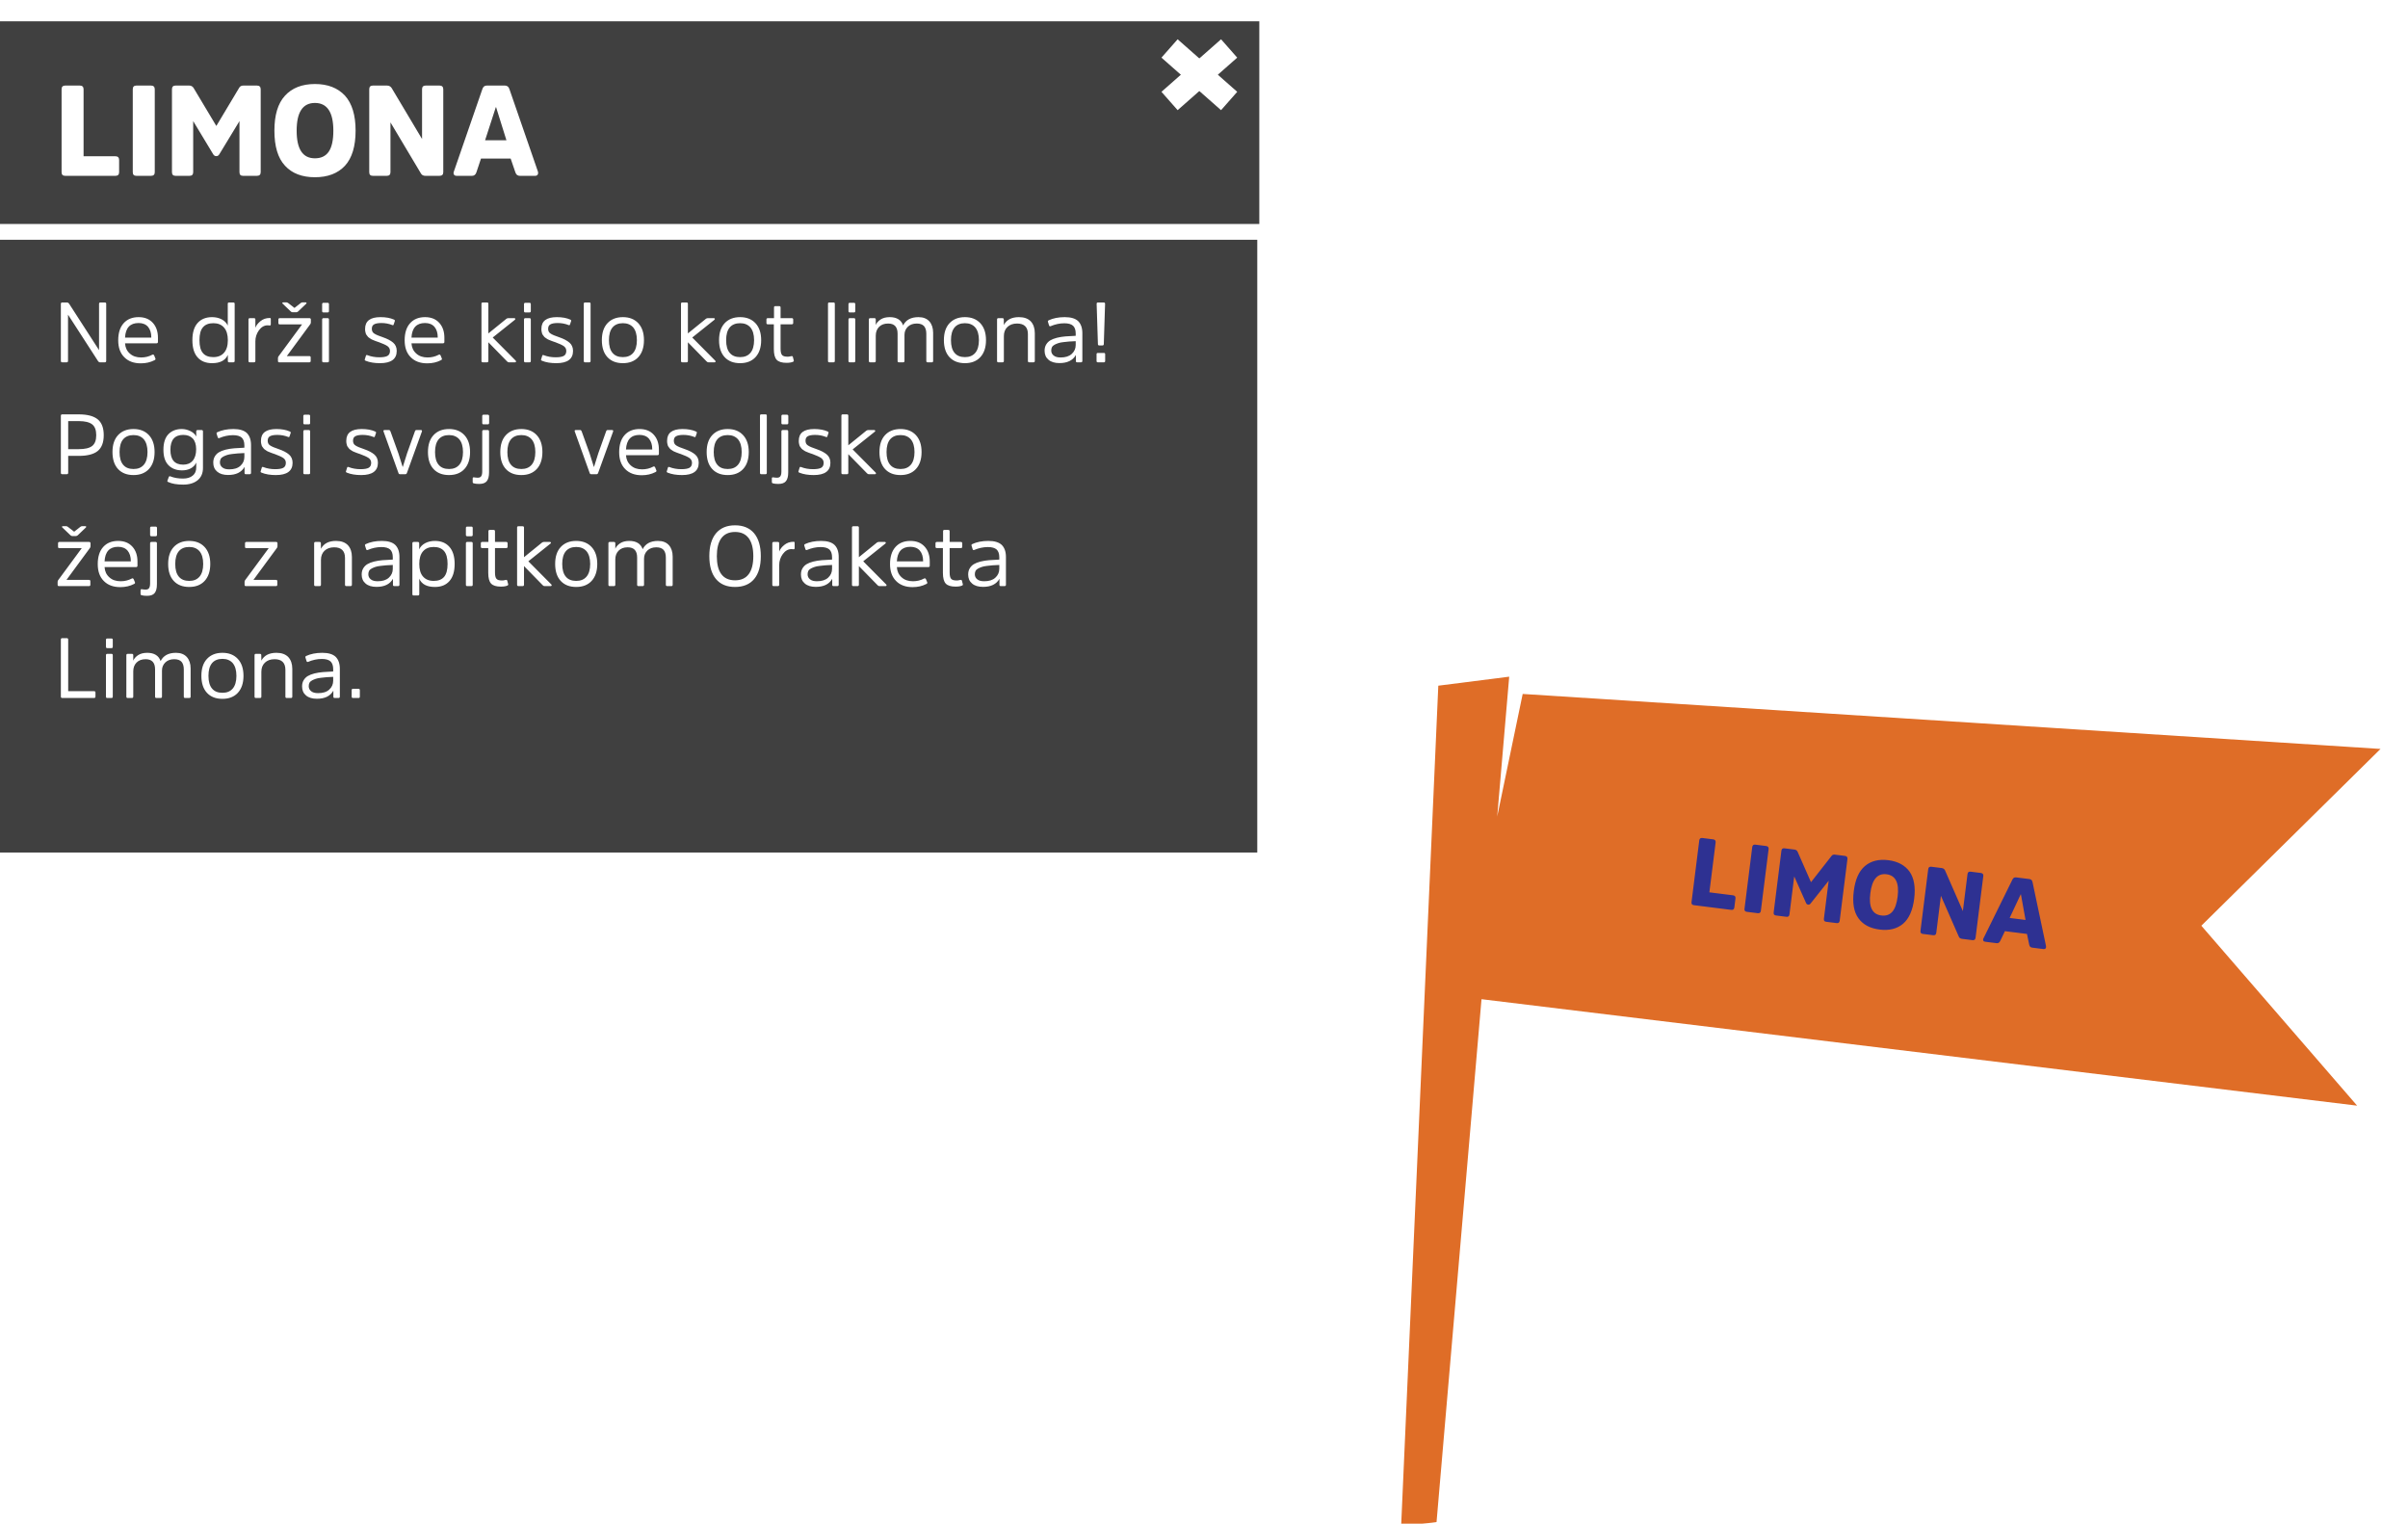
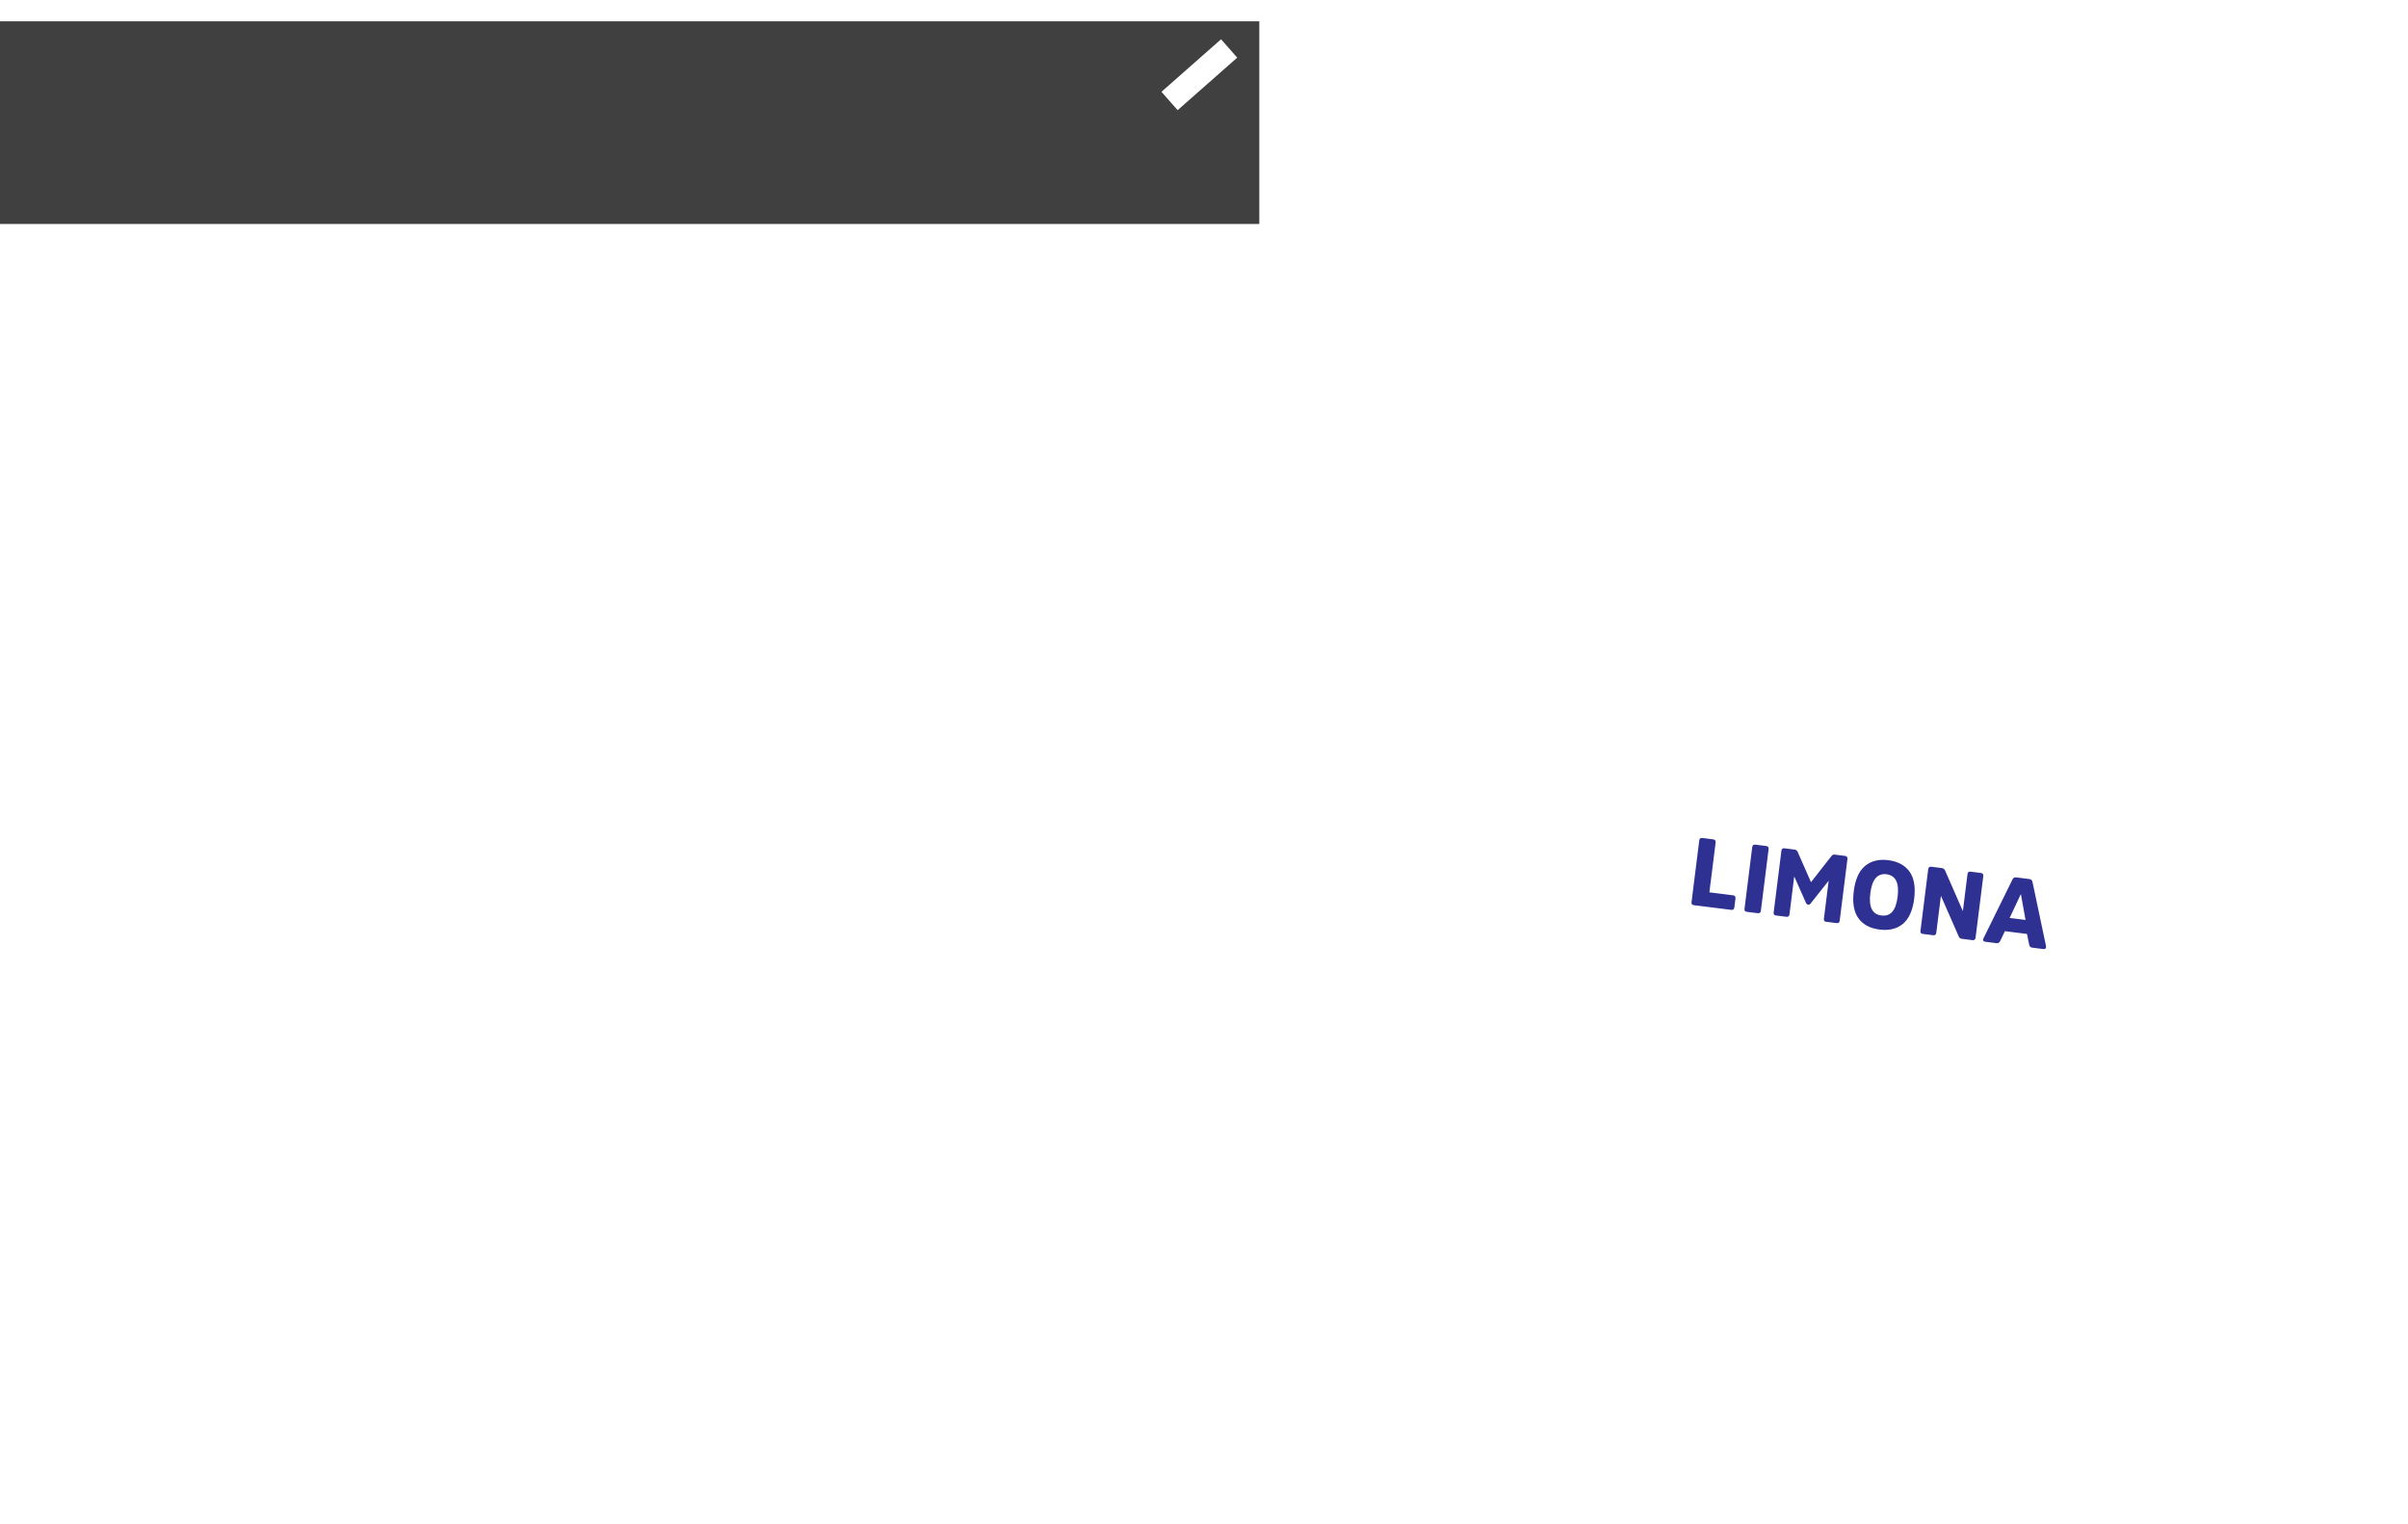
<svg xmlns="http://www.w3.org/2000/svg" width="452" height="286" viewBox="0 0 452 286" fill="none">
  <g filter="url(#filter0_d_81_3248)">
    <g filter="url(#filter1_d_81_3248)">
-       <path d="M418.21 172.74L451.84 139.56L290.82 129.24L286.04 152.24L288.29 126L274.98 127.69L268 285.51L274.65 284.66L283.09 186.53L447.45 206.51L418.21 172.74Z" fill="#DF6D27" />
-     </g>
+       </g>
    <path d="M322.037 154.115C322.08 153.776 321.924 153.575 321.566 153.53L319.548 153.276C319.191 153.231 319.008 153.39 318.965 153.729L317.513 165.302C317.468 165.66 317.608 165.841 317.966 165.885L324.967 166.764C325.306 166.807 325.505 166.668 325.55 166.311L325.763 164.615C325.805 164.275 325.649 164.074 325.31 164.032L320.862 163.473L322.037 154.115ZM327.456 166.551C327.411 166.908 327.552 167.089 327.909 167.134L329.927 167.387C330.284 167.432 330.483 167.293 330.528 166.936L331.981 155.363C332.023 155.024 331.867 154.823 331.51 154.778L329.492 154.525C329.135 154.48 328.952 154.638 328.909 154.977L327.456 166.551ZM339.408 165.783C339.569 165.803 339.721 165.75 339.85 165.585L343.255 161.296L342.361 168.422C342.316 168.779 342.456 168.96 342.796 169.002L344.725 169.244C345.082 169.289 345.281 169.151 345.325 168.794L346.778 157.221C346.821 156.881 346.665 156.68 346.307 156.635L344.432 156.4C344.146 156.364 343.936 156.447 343.805 156.63L339.937 161.568L337.411 155.827C337.293 155.613 337.11 155.481 336.842 155.447L334.966 155.212C334.609 155.167 334.426 155.325 334.383 155.665L332.931 167.238C332.886 167.595 333.026 167.776 333.384 167.821L335.312 168.063C335.652 168.106 335.851 167.967 335.895 167.61L336.79 160.484L339.011 165.479C339.096 165.672 339.23 165.761 339.408 165.783ZM354.447 157.439C352.643 157.213 351.18 157.592 350.063 158.54C348.926 159.504 348.24 161.069 347.967 163.248C347.693 165.426 347.969 167.13 348.835 168.327C349.683 169.522 351.008 170.233 352.812 170.459C354.616 170.686 356.076 170.325 357.211 169.379C358.328 168.43 359.034 166.85 359.308 164.671C359.581 162.492 359.285 160.804 358.44 159.591C357.574 158.394 356.25 157.666 354.447 157.439ZM353.144 167.816C351.429 167.601 350.751 166.209 351.074 163.638C351.397 161.066 352.4 159.867 354.115 160.083C355.829 160.298 356.523 161.709 356.2 164.281C356.034 165.603 355.697 166.558 355.189 167.129C354.682 167.701 354.001 167.924 353.144 167.816ZM372.281 160.422C372.324 160.083 372.168 159.882 371.811 159.837L369.9 159.597C369.542 159.552 369.359 159.71 369.317 160.05L368.445 166.997L365.089 159.338C364.973 159.105 364.774 158.953 364.47 158.915L362.524 158.671C362.166 158.626 361.983 158.785 361.941 159.124L360.488 170.697C360.443 171.054 360.584 171.235 360.941 171.28L362.87 171.522C363.209 171.565 363.408 171.426 363.453 171.069L364.325 164.122L367.681 171.781C367.777 172.029 367.978 172.163 368.281 172.201L370.228 172.446C370.585 172.491 370.784 172.352 370.829 171.995L372.281 160.422ZM377.227 168.281L379.308 163.844L379.343 163.848L380.209 168.656L377.227 168.281ZM378.436 160.669C378.115 160.628 377.898 160.764 377.751 161.072L372.322 172.092C372.228 172.262 372.226 172.425 372.284 172.541C372.342 172.657 372.46 172.726 372.639 172.748L374.782 173.018C375.068 173.053 375.302 172.92 375.45 172.612L376.335 170.763L380.478 171.283L380.897 173.295C380.964 173.63 381.14 173.816 381.461 173.856L383.587 174.123C383.747 174.143 383.879 174.105 383.964 174.007C384.049 173.909 384.087 173.75 384.056 173.565L381.519 161.545C381.452 161.21 381.258 161.023 380.955 160.985L378.436 160.669Z" fill="#2E3192" />
    <g style="mix-blend-mode:multiply">
-       <path d="M236 41H0V156H236V41Z" fill="black" fill-opacity="0.75" />
-     </g>
+       </g>
    <g style="mix-blend-mode:multiply">
      <path d="M236.382 0H0V38.035H236.382V0Z" fill="black" fill-opacity="0.75" />
    </g>
    <path d="M230.718 5.095L219.532 14.954" stroke="white" stroke-width="4.59" />
-     <path d="M219.532 5.095L230.718 14.954" stroke="white" stroke-width="4.59" />
-     <path d="M15.688 12.752C15.688 12.296 15.448 12.056 14.968 12.056H12.256C11.776 12.056 11.56 12.296 11.56 12.752V28.304C11.56 28.784 11.776 29 12.256 29H21.664C22.12 29 22.36 28.784 22.36 28.304V26.024C22.36 25.568 22.12 25.328 21.664 25.328H15.688V12.752ZM24.922 28.304C24.922 28.784 25.138 29 25.618 29H28.33C28.81 29 29.05 28.784 29.05 28.304V12.752C29.05 12.296 28.81 12.056 28.33 12.056H25.618C25.138 12.056 24.922 12.296 24.922 12.752V28.304ZM40.607 25.304C40.823 25.304 41.015 25.208 41.159 24.968L44.951 18.728V28.304C44.951 28.784 45.167 29 45.623 29H48.215C48.695 29 48.935 28.784 48.935 28.304V12.752C48.935 12.296 48.695 12.056 48.215 12.056H45.695C45.311 12.056 45.047 12.2 44.903 12.464L40.607 19.64L36.311 12.464C36.119 12.2 35.855 12.056 35.495 12.056H32.975C32.495 12.056 32.279 12.296 32.279 12.752V28.304C32.279 28.784 32.495 29 32.975 29H35.567C36.023 29 36.263 28.784 36.263 28.304V18.728L40.031 24.968C40.175 25.208 40.367 25.304 40.607 25.304ZM59.116 11.768C56.692 11.768 54.82 12.512 53.5 13.952C52.156 15.416 51.508 17.6 51.508 20.528C51.508 23.456 52.156 25.664 53.5 27.104C54.82 28.544 56.692 29.264 59.116 29.264C61.54 29.264 63.412 28.544 64.756 27.104C66.076 25.664 66.748 23.456 66.748 20.528C66.748 17.6 66.076 15.416 64.756 13.952C63.412 12.512 61.54 11.768 59.116 11.768ZM59.116 25.712C56.812 25.712 55.684 23.984 55.684 20.528C55.684 17.072 56.812 15.32 59.116 15.32C61.42 15.32 62.572 17.072 62.572 20.528C62.572 22.304 62.284 23.624 61.708 24.464C61.132 25.304 60.268 25.712 59.116 25.712ZM83.206 12.752C83.206 12.296 82.966 12.056 82.486 12.056H79.918C79.438 12.056 79.222 12.296 79.222 12.752V22.088L73.51 12.512C73.318 12.224 73.03 12.056 72.622 12.056H70.006C69.526 12.056 69.31 12.296 69.31 12.752V28.304C69.31 28.784 69.526 29 70.006 29H72.598C73.054 29 73.294 28.784 73.294 28.304V18.968L79.006 28.544C79.174 28.856 79.462 29 79.87 29H82.486C82.966 29 83.206 28.784 83.206 28.304V12.752ZM91.054 22.328L93.07 16.112H93.118L95.062 22.328H91.054ZM91.39 12.056C90.958 12.056 90.694 12.272 90.55 12.704L85.198 28.184C85.102 28.424 85.126 28.64 85.222 28.784C85.318 28.928 85.486 29 85.726 29H88.606C88.99 29 89.278 28.784 89.422 28.352L90.286 25.76H95.854L96.742 28.352C96.886 28.784 97.15 29 97.582 29H100.438C100.654 29 100.822 28.928 100.918 28.784C101.014 28.64 101.038 28.424 100.966 28.184L95.614 12.704C95.47 12.272 95.182 12.056 94.774 12.056H91.39Z" fill="white" />
    <path d="M19.936 53.008C19.936 52.848 19.84 52.768 19.664 52.768H18.848C18.672 52.768 18.592 52.864 18.592 53.024V61.712L12.944 52.96C12.848 52.832 12.72 52.768 12.56 52.768H11.696C11.504 52.768 11.424 52.864 11.424 53.024V63.728C11.424 63.92 11.504 64 11.696 64H12.512C12.672 64 12.768 63.92 12.768 63.728V55.056L18.416 63.792C18.512 63.936 18.624 64 18.784 64H19.664C19.84 64 19.936 63.92 19.936 63.728V53.008ZM26.495 63.088C25.615 63.088 24.911 62.848 24.367 62.352C23.823 61.872 23.519 61.232 23.471 60.432H29.375C29.551 60.432 29.647 60.352 29.647 60.176V59.376C29.647 58.224 29.327 57.296 28.687 56.592C28.047 55.888 27.167 55.52 26.015 55.52C24.831 55.52 23.887 55.904 23.215 56.656C22.527 57.424 22.191 58.496 22.191 59.872C22.191 61.216 22.559 62.272 23.327 63.04C24.079 63.808 25.119 64.192 26.431 64.192C27.375 64.192 28.239 64 29.007 63.6C29.151 63.536 29.215 63.44 29.183 63.312L28.943 62.72C28.847 62.544 28.735 62.496 28.591 62.576C27.935 62.928 27.231 63.088 26.495 63.088ZM26.015 56.624C26.783 56.624 27.375 56.864 27.791 57.344C28.191 57.824 28.399 58.48 28.399 59.28V59.36H23.471C23.567 57.536 24.415 56.624 26.015 56.624ZM42.769 59.84C42.769 60.88 42.529 61.664 42.049 62.208C41.569 62.752 40.913 63.024 40.049 63.024C39.185 63.024 38.529 62.784 38.097 62.272C37.649 61.76 37.441 60.96 37.441 59.84C37.441 58.736 37.649 57.936 38.097 57.424C38.529 56.912 39.185 56.656 40.049 56.656C40.913 56.656 41.569 56.928 42.049 57.472C42.529 58.016 42.769 58.816 42.769 59.84ZM42.769 63.76C42.769 63.92 42.849 64 43.009 64H43.793C43.953 64 44.049 63.92 44.049 63.744V53.008C44.049 52.848 43.953 52.768 43.793 52.768H43.009C42.833 52.768 42.753 52.848 42.753 53.008V57.104C42.529 56.608 42.145 56.224 41.617 55.936C41.089 55.664 40.481 55.52 39.809 55.52C38.657 55.52 37.745 55.888 37.089 56.624C36.433 57.36 36.113 58.432 36.113 59.84C36.113 61.264 36.433 62.336 37.089 63.072C37.745 63.808 38.657 64.16 39.809 64.16C41.313 64.16 42.305 63.648 42.769 62.608V63.76ZM46.895 55.712C46.719 55.712 46.639 55.808 46.639 55.968V63.744C46.639 63.92 46.719 64 46.895 64H47.679C47.839 64 47.935 63.92 47.935 63.744V60.064C47.935 59.296 48.159 58.608 48.607 57.984C49.055 57.376 49.599 57.056 50.239 57.056C50.303 57.056 50.383 57.072 50.463 57.072C50.543 57.088 50.591 57.088 50.623 57.088C50.751 57.088 50.831 57.024 50.831 56.88V55.872C50.831 55.744 50.767 55.68 50.639 55.68C49.935 55.68 49.359 55.888 48.895 56.272C48.415 56.656 48.095 57.072 47.935 57.52V55.952C47.935 55.792 47.839 55.712 47.679 55.712H46.895ZM58.351 55.968C58.351 55.808 58.255 55.712 58.095 55.712H52.511C52.335 55.712 52.255 55.808 52.255 55.968V56.64C52.255 56.8 52.335 56.88 52.511 56.88H56.703L52.271 62.896C52.207 62.976 52.175 63.088 52.175 63.216V63.744C52.175 63.92 52.255 64 52.415 64H58.063C58.223 64 58.319 63.92 58.319 63.744V63.072C58.319 62.912 58.223 62.832 58.063 62.832H53.839L58.239 56.848C58.303 56.768 58.351 56.656 58.351 56.496V55.968ZM55.279 53.792L54.143 52.912C54.015 52.816 53.903 52.752 53.791 52.752H53.167C53.071 52.752 53.007 52.784 52.991 52.848C52.975 52.912 53.007 52.96 53.071 53.008L54.591 54.464C54.687 54.56 54.799 54.608 54.943 54.608H55.599C55.711 54.608 55.823 54.56 55.951 54.464L57.471 53.008C57.535 52.96 57.551 52.912 57.535 52.848C57.519 52.784 57.471 52.752 57.391 52.752H56.751C56.623 52.752 56.511 52.816 56.399 52.912L55.279 53.792ZM61.748 55.968C61.748 55.808 61.667 55.712 61.508 55.712H60.708C60.547 55.712 60.468 55.808 60.468 55.968V63.744C60.468 63.92 60.547 64 60.708 64H61.508C61.667 64 61.748 63.92 61.748 63.744V55.968ZM61.748 53.088C61.748 52.928 61.667 52.832 61.508 52.832H60.708C60.547 52.832 60.468 52.928 60.468 53.088V54.384C60.468 54.56 60.547 54.64 60.708 54.64H61.508C61.667 54.64 61.748 54.56 61.748 54.384V53.088ZM74.468 61.856C74.468 61.216 74.244 60.688 73.796 60.304C73.348 59.92 72.708 59.584 71.876 59.296C71.108 59.04 70.564 58.816 70.26 58.608C69.94 58.416 69.796 58.112 69.796 57.712C69.796 57.328 69.924 57.04 70.212 56.88C70.484 56.72 70.948 56.624 71.588 56.624C72.308 56.624 72.996 56.752 73.636 57.008C73.78 57.072 73.876 57.024 73.908 56.864L74.116 56.24C74.148 56.128 74.1 56.048 73.956 55.984C73.284 55.68 72.436 55.52 71.428 55.52C69.492 55.52 68.532 56.256 68.532 57.712C68.532 57.888 68.532 58.048 68.564 58.192C68.596 58.352 68.628 58.48 68.66 58.592C68.692 58.704 68.756 58.816 68.852 58.928C68.932 59.04 68.996 59.136 69.06 59.2C69.108 59.264 69.204 59.344 69.332 59.424L69.62 59.616C69.684 59.664 69.796 59.728 69.972 59.792C70.132 59.856 70.26 59.904 70.324 59.936C70.388 59.968 70.516 60.016 70.708 60.08C70.9 60.144 71.028 60.192 71.092 60.208C71.828 60.48 72.372 60.72 72.708 60.944C73.028 61.168 73.204 61.472 73.204 61.856C73.204 62.304 73.044 62.624 72.724 62.8C72.404 62.976 71.892 63.056 71.204 63.056C70.404 63.056 69.652 62.928 68.964 62.656C68.804 62.592 68.708 62.64 68.676 62.8L68.468 63.472C68.436 63.584 68.5 63.664 68.644 63.712C69.396 64.016 70.292 64.16 71.332 64.16C73.412 64.16 74.468 63.392 74.468 61.856ZM80.261 63.088C79.381 63.088 78.677 62.848 78.133 62.352C77.589 61.872 77.285 61.232 77.237 60.432H83.141C83.317 60.432 83.413 60.352 83.413 60.176V59.376C83.413 58.224 83.093 57.296 82.453 56.592C81.813 55.888 80.933 55.52 79.781 55.52C78.597 55.52 77.653 55.904 76.981 56.656C76.293 57.424 75.957 58.496 75.957 59.872C75.957 61.216 76.325 62.272 77.093 63.04C77.845 63.808 78.885 64.192 80.197 64.192C81.141 64.192 82.005 64 82.773 63.6C82.917 63.536 82.981 63.44 82.949 63.312L82.709 62.72C82.613 62.544 82.501 62.496 82.357 62.576C81.701 62.928 80.997 63.088 80.261 63.088ZM79.781 56.624C80.549 56.624 81.141 56.864 81.557 57.344C81.957 57.824 82.165 58.48 82.165 59.28V59.36H77.237C77.333 57.536 78.181 56.624 79.781 56.624ZM96.679 64C96.759 64 96.823 63.968 96.855 63.904C96.887 63.84 96.871 63.76 96.807 63.696L92.487 59.344L96.631 56.032C96.711 55.968 96.743 55.904 96.727 55.824C96.695 55.76 96.647 55.712 96.551 55.712H95.399C95.271 55.712 95.159 55.76 95.063 55.824L91.671 58.576V53.008C91.671 52.848 91.575 52.768 91.415 52.768H90.631C90.455 52.768 90.375 52.848 90.375 53.008V63.744C90.375 63.92 90.455 64 90.631 64H91.415C91.575 64 91.671 63.92 91.671 63.744V60.24L95.175 63.824C95.287 63.952 95.399 64 95.527 64H96.679ZM99.638 55.968C99.638 55.808 99.558 55.712 99.398 55.712H98.598C98.438 55.712 98.358 55.808 98.358 55.968V63.744C98.358 63.92 98.438 64 98.598 64H99.398C99.558 64 99.638 63.92 99.638 63.744V55.968ZM99.638 53.088C99.638 52.928 99.558 52.832 99.398 52.832H98.598C98.438 52.832 98.358 52.928 98.358 53.088V54.384C98.358 54.56 98.438 54.64 98.598 54.64H99.398C99.558 54.64 99.638 54.56 99.638 54.384V53.088ZM107.562 61.856C107.562 61.216 107.338 60.688 106.89 60.304C106.442 59.92 105.802 59.584 104.97 59.296C104.202 59.04 103.658 58.816 103.354 58.608C103.034 58.416 102.89 58.112 102.89 57.712C102.89 57.328 103.018 57.04 103.306 56.88C103.578 56.72 104.042 56.624 104.682 56.624C105.402 56.624 106.09 56.752 106.73 57.008C106.874 57.072 106.97 57.024 107.002 56.864L107.21 56.24C107.242 56.128 107.194 56.048 107.05 55.984C106.378 55.68 105.53 55.52 104.522 55.52C102.586 55.52 101.626 56.256 101.626 57.712C101.626 57.888 101.626 58.048 101.658 58.192C101.69 58.352 101.722 58.48 101.754 58.592C101.786 58.704 101.85 58.816 101.946 58.928C102.026 59.04 102.09 59.136 102.154 59.2C102.202 59.264 102.298 59.344 102.426 59.424L102.714 59.616C102.778 59.664 102.89 59.728 103.066 59.792C103.226 59.856 103.354 59.904 103.418 59.936C103.482 59.968 103.61 60.016 103.802 60.08C103.994 60.144 104.122 60.192 104.186 60.208C104.922 60.48 105.466 60.72 105.802 60.944C106.122 61.168 106.298 61.472 106.298 61.856C106.298 62.304 106.138 62.624 105.818 62.8C105.498 62.976 104.986 63.056 104.298 63.056C103.498 63.056 102.746 62.928 102.058 62.656C101.898 62.592 101.802 62.64 101.77 62.8L101.562 63.472C101.53 63.584 101.594 63.664 101.738 63.712C102.49 64.016 103.386 64.16 104.426 64.16C106.506 64.16 107.562 63.392 107.562 61.856ZM110.857 53.008C110.857 52.848 110.777 52.768 110.617 52.768H109.817C109.657 52.768 109.577 52.848 109.577 53.008V63.744C109.577 63.92 109.657 64 109.817 64H110.617C110.777 64 110.857 63.92 110.857 63.744V53.008ZM116.925 64.16C118.141 64.16 119.101 63.792 119.805 63.04C120.509 62.288 120.877 61.216 120.877 59.84C120.877 58.464 120.509 57.408 119.805 56.656C119.101 55.904 118.141 55.52 116.925 55.52C115.693 55.52 114.733 55.904 114.029 56.656C113.325 57.408 112.973 58.464 112.973 59.84C112.973 61.216 113.325 62.288 114.029 63.04C114.733 63.792 115.693 64.16 116.925 64.16ZM116.925 63.024C116.077 63.024 115.421 62.768 114.973 62.224C114.525 61.696 114.301 60.896 114.301 59.84C114.301 58.784 114.525 58 114.973 57.456C115.421 56.928 116.077 56.656 116.925 56.656C117.757 56.656 118.397 56.928 118.861 57.456C119.309 58 119.549 58.784 119.549 59.84C119.549 60.896 119.309 61.696 118.861 62.224C118.397 62.768 117.757 63.024 116.925 63.024ZM134.132 64C134.212 64 134.276 63.968 134.308 63.904C134.34 63.84 134.324 63.76 134.26 63.696L129.94 59.344L134.084 56.032C134.164 55.968 134.196 55.904 134.18 55.824C134.148 55.76 134.1 55.712 134.004 55.712H132.852C132.724 55.712 132.612 55.76 132.516 55.824L129.124 58.576V53.008C129.124 52.848 129.028 52.768 128.868 52.768H128.084C127.908 52.768 127.828 52.848 127.828 53.008V63.744C127.828 63.92 127.908 64 128.084 64H128.868C129.028 64 129.124 63.92 129.124 63.744V60.24L132.628 63.824C132.74 63.952 132.852 64 132.98 64H134.132ZM138.925 64.16C140.141 64.16 141.101 63.792 141.805 63.04C142.509 62.288 142.877 61.216 142.877 59.84C142.877 58.464 142.509 57.408 141.805 56.656C141.101 55.904 140.141 55.52 138.925 55.52C137.693 55.52 136.733 55.904 136.029 56.656C135.325 57.408 134.973 58.464 134.973 59.84C134.973 61.216 135.325 62.288 136.029 63.04C136.733 63.792 137.693 64.16 138.925 64.16ZM138.925 63.024C138.077 63.024 137.421 62.768 136.973 62.224C136.525 61.696 136.301 60.896 136.301 59.84C136.301 58.784 136.525 58 136.973 57.456C137.421 56.928 138.077 56.656 138.925 56.656C139.757 56.656 140.397 56.928 140.861 57.456C141.309 58 141.549 58.784 141.549 59.84C141.549 60.896 141.309 61.696 140.861 62.224C140.397 62.768 139.757 63.024 138.925 63.024ZM148.633 56.864C148.793 56.864 148.889 56.784 148.889 56.624V55.968C148.889 55.808 148.793 55.712 148.633 55.712H146.521V53.696C146.521 53.536 146.425 53.456 146.265 53.456H145.529C145.369 53.456 145.289 53.536 145.289 53.696V55.712H144.121C143.945 55.712 143.865 55.808 143.865 55.968V56.624C143.865 56.784 143.945 56.864 144.121 56.864H145.257V61.52C145.257 62.464 145.433 63.136 145.785 63.52C146.137 63.904 146.761 64.096 147.625 64.096C148.153 64.096 148.553 64.032 148.841 63.904C148.969 63.856 149.017 63.776 149.001 63.664L148.841 63.04C148.809 62.88 148.729 62.816 148.601 62.832L148.345 62.88C148.169 62.928 148.009 62.944 147.865 62.944C147.321 62.944 146.969 62.848 146.793 62.624C146.601 62.4 146.521 62 146.521 61.392V56.864H148.633ZM156.701 53.008C156.701 52.848 156.621 52.768 156.461 52.768H155.661C155.501 52.768 155.421 52.848 155.421 53.008V63.744C155.421 63.92 155.501 64 155.661 64H156.461C156.621 64 156.701 63.92 156.701 63.744V53.008ZM160.544 55.968C160.544 55.808 160.464 55.712 160.304 55.712H159.504C159.344 55.712 159.264 55.808 159.264 55.968V63.744C159.264 63.92 159.344 64 159.504 64H160.304C160.464 64 160.544 63.92 160.544 63.744V55.968ZM160.544 53.088C160.544 52.928 160.464 52.832 160.304 52.832H159.504C159.344 52.832 159.264 52.928 159.264 53.088V54.384C159.264 54.56 159.344 54.64 159.504 54.64H160.304C160.464 54.64 160.544 54.56 160.544 54.384V53.088ZM169.78 58.848C169.78 58.24 169.988 57.744 170.404 57.328C170.82 56.928 171.38 56.72 172.084 56.72C172.724 56.72 173.172 56.896 173.46 57.216C173.732 57.536 173.876 58.016 173.876 58.64V63.744C173.876 63.92 173.956 64 174.132 64H174.916C175.076 64 175.156 63.92 175.156 63.744V58.464C175.156 57.568 174.916 56.848 174.452 56.32C173.972 55.792 173.3 55.52 172.404 55.52C170.996 55.52 170.036 56.048 169.524 57.072C169.172 56.048 168.324 55.52 167.012 55.52C166.292 55.52 165.716 55.68 165.284 55.968C164.836 56.272 164.548 56.608 164.388 56.992V55.952C164.388 55.792 164.292 55.712 164.132 55.712H163.348C163.172 55.712 163.092 55.808 163.092 55.968V63.744C163.092 63.92 163.172 64 163.348 64H164.132C164.292 64 164.388 63.92 164.388 63.744V58.992C164.388 58.32 164.596 57.76 165.012 57.344C165.428 56.928 165.988 56.72 166.708 56.72C167.892 56.72 168.484 57.36 168.484 58.624V63.744C168.484 63.92 168.564 64 168.74 64H169.524C169.684 64 169.78 63.92 169.78 63.744V58.848ZM181.128 64.16C182.344 64.16 183.304 63.792 184.008 63.04C184.712 62.288 185.08 61.216 185.08 59.84C185.08 58.464 184.712 57.408 184.008 56.656C183.304 55.904 182.344 55.52 181.128 55.52C179.896 55.52 178.936 55.904 178.232 56.656C177.528 57.408 177.176 58.464 177.176 59.84C177.176 61.216 177.528 62.288 178.232 63.04C178.936 63.792 179.896 64.16 181.128 64.16ZM181.128 63.024C180.28 63.024 179.624 62.768 179.176 62.224C178.728 61.696 178.504 60.896 178.504 59.84C178.504 58.784 178.728 58 179.176 57.456C179.624 56.928 180.28 56.656 181.128 56.656C181.96 56.656 182.6 56.928 183.064 57.456C183.512 58 183.752 58.784 183.752 59.84C183.752 60.896 183.512 61.696 183.064 62.224C182.6 62.768 181.96 63.024 181.128 63.024ZM194.242 58.528C194.242 57.6 193.986 56.864 193.49 56.32C192.978 55.792 192.242 55.52 191.266 55.52C189.89 55.52 188.946 56.016 188.434 56.992L188.418 55.952C188.418 55.792 188.322 55.712 188.162 55.712H187.394C187.234 55.712 187.154 55.808 187.154 55.968V63.744C187.154 63.92 187.234 64 187.394 64H188.178C188.338 64 188.434 63.92 188.434 63.744V59.088C188.434 58.384 188.642 57.808 189.09 57.376C189.538 56.944 190.146 56.72 190.914 56.72C192.258 56.72 192.946 57.392 192.946 58.704V63.744C192.946 63.92 193.026 64 193.202 64H193.986C194.146 64 194.242 63.92 194.242 63.744V58.528ZM203.166 58.528C203.166 57.536 202.894 56.784 202.382 56.272C201.854 55.776 201.022 55.52 199.87 55.52C198.686 55.52 197.678 55.728 196.846 56.112C196.718 56.176 196.67 56.256 196.702 56.384L196.91 57.056C196.958 57.216 197.054 57.28 197.214 57.216C198.046 56.864 198.91 56.672 199.774 56.672C200.542 56.672 201.086 56.832 201.422 57.136C201.742 57.44 201.918 57.92 201.918 58.576V59.024C201.182 59.056 200.542 59.088 199.998 59.136C199.454 59.184 198.91 59.264 198.398 59.392C197.886 59.52 197.454 59.696 197.134 59.888C196.814 60.08 196.558 60.352 196.366 60.672C196.174 60.992 196.078 61.376 196.078 61.824C196.078 62.544 196.318 63.104 196.814 63.52C197.294 63.936 197.982 64.144 198.862 64.144C200.35 64.144 201.374 63.648 201.95 62.624V63.76C201.95 63.92 202.03 64 202.19 64H202.91C203.07 64 203.166 63.92 203.166 63.744V58.528ZM201.918 60.752C201.918 61.424 201.662 61.984 201.166 62.432C200.67 62.88 199.982 63.088 199.086 63.088C198.51 63.088 198.078 62.976 197.774 62.72C197.47 62.48 197.326 62.16 197.326 61.776C197.326 61.536 197.374 61.328 197.47 61.136C197.566 60.96 197.742 60.816 197.966 60.688C198.19 60.576 198.414 60.48 198.654 60.4C198.878 60.32 199.198 60.256 199.614 60.208C200.014 60.16 200.366 60.128 200.686 60.096C200.99 60.08 201.406 60.064 201.918 60.032V60.752ZM205.832 63.744C205.832 63.92 205.912 64 206.072 64H207.208C207.368 64 207.448 63.92 207.448 63.744V62.48C207.448 62.32 207.368 62.24 207.208 62.24H206.072C205.912 62.24 205.832 62.32 205.832 62.48V63.744ZM206.936 60.832C207.096 60.832 207.192 60.752 207.192 60.576L207.432 53.024C207.432 52.864 207.336 52.768 207.176 52.768H206.104C205.928 52.768 205.848 52.864 205.848 53.024L206.088 60.576C206.088 60.752 206.168 60.832 206.344 60.832H206.936ZM12.8 80.296V75.032H14.784C15.936 75.032 16.784 75.24 17.296 75.64C17.808 76.04 18.064 76.712 18.064 77.672C18.064 78.632 17.808 79.304 17.296 79.704C16.784 80.104 15.936 80.296 14.784 80.296H12.8ZM12.528 85C12.704 85 12.8 84.92 12.8 84.728V81.56H14.784C16.4 81.56 17.584 81.256 18.336 80.648C19.088 80.04 19.472 79.048 19.472 77.672C19.472 76.296 19.088 75.304 18.336 74.696C17.584 74.088 16.4 73.768 14.784 73.768H11.68C11.504 73.768 11.424 73.864 11.424 74.04V84.728C11.424 84.92 11.504 85 11.696 85H12.528ZM25.065 85.16C26.281 85.16 27.241 84.792 27.945 84.04C28.649 83.288 29.017 82.216 29.017 80.84C29.017 79.464 28.649 78.408 27.945 77.656C27.241 76.904 26.281 76.52 25.065 76.52C23.833 76.52 22.873 76.904 22.169 77.656C21.465 78.408 21.113 79.464 21.113 80.84C21.113 82.216 21.465 83.288 22.169 84.04C22.873 84.792 23.833 85.16 25.065 85.16ZM25.065 84.024C24.217 84.024 23.561 83.768 23.113 83.224C22.665 82.696 22.441 81.896 22.441 80.84C22.441 79.784 22.665 79 23.113 78.456C23.561 77.928 24.217 77.656 25.065 77.656C25.897 77.656 26.537 77.928 27.001 78.456C27.449 79 27.689 79.784 27.689 80.84C27.689 81.896 27.449 82.696 27.001 83.224C26.537 83.768 25.897 84.024 25.065 84.024ZM36.82 80.312C36.82 81.256 36.596 81.976 36.164 82.472C35.732 82.968 35.14 83.208 34.388 83.208C32.788 83.208 31.988 82.28 31.988 80.424C31.988 78.568 32.788 77.624 34.388 77.624C35.156 77.624 35.748 77.848 36.18 78.296C36.596 78.744 36.82 79.416 36.82 80.312ZM38.1 76.968C38.1 76.808 38.02 76.712 37.86 76.712H37.092C36.932 76.712 36.836 76.792 36.836 76.952V77.928C36.628 77.512 36.276 77.176 35.764 76.92C35.252 76.664 34.708 76.52 34.116 76.52C33.06 76.52 32.228 76.856 31.604 77.496C30.98 78.152 30.676 79.128 30.676 80.424C30.676 81.72 30.996 82.68 31.636 83.32C32.276 83.96 33.108 84.28 34.164 84.28C34.772 84.28 35.316 84.168 35.796 83.912C36.276 83.656 36.612 83.304 36.836 82.824V83.736C36.836 84.408 36.612 84.92 36.164 85.272C35.716 85.64 35.108 85.816 34.356 85.816C33.46 85.816 32.676 85.688 31.972 85.4C31.812 85.352 31.716 85.4 31.668 85.56L31.428 86.216C31.38 86.328 31.428 86.408 31.588 86.472C32.276 86.792 33.204 86.952 34.388 86.952C35.524 86.952 36.42 86.68 37.092 86.136C37.764 85.592 38.1 84.808 38.1 83.816V76.968ZM47.119 79.528C47.119 78.536 46.847 77.784 46.335 77.272C45.807 76.776 44.975 76.52 43.823 76.52C42.639 76.52 41.631 76.728 40.799 77.112C40.671 77.176 40.623 77.256 40.655 77.384L40.863 78.056C40.911 78.216 41.007 78.28 41.167 78.216C41.999 77.864 42.863 77.672 43.727 77.672C44.495 77.672 45.039 77.832 45.375 78.136C45.695 78.44 45.871 78.92 45.871 79.576V80.024C45.135 80.056 44.495 80.088 43.951 80.136C43.407 80.184 42.863 80.264 42.351 80.392C41.839 80.52 41.407 80.696 41.087 80.888C40.767 81.08 40.511 81.352 40.319 81.672C40.127 81.992 40.031 82.376 40.031 82.824C40.031 83.544 40.271 84.104 40.767 84.52C41.247 84.936 41.935 85.144 42.815 85.144C44.303 85.144 45.327 84.648 45.903 83.624V84.76C45.903 84.92 45.983 85 46.143 85H46.863C47.023 85 47.119 84.92 47.119 84.744V79.528ZM45.871 81.752C45.871 82.424 45.615 82.984 45.119 83.432C44.623 83.88 43.935 84.088 43.039 84.088C42.463 84.088 42.031 83.976 41.727 83.72C41.423 83.48 41.279 83.16 41.279 82.776C41.279 82.536 41.327 82.328 41.423 82.136C41.519 81.96 41.695 81.816 41.919 81.688C42.143 81.576 42.367 81.48 42.607 81.4C42.831 81.32 43.151 81.256 43.567 81.208C43.967 81.16 44.319 81.128 44.639 81.096C44.943 81.08 45.359 81.064 45.871 81.032V81.752ZM54.921 82.856C54.921 82.216 54.697 81.688 54.249 81.304C53.801 80.92 53.161 80.584 52.329 80.296C51.561 80.04 51.017 79.816 50.713 79.608C50.393 79.416 50.249 79.112 50.249 78.712C50.249 78.328 50.377 78.04 50.665 77.88C50.937 77.72 51.401 77.624 52.041 77.624C52.761 77.624 53.449 77.752 54.089 78.008C54.233 78.072 54.329 78.024 54.361 77.864L54.569 77.24C54.601 77.128 54.553 77.048 54.409 76.984C53.737 76.68 52.889 76.52 51.881 76.52C49.945 76.52 48.985 77.256 48.985 78.712C48.985 78.888 48.985 79.048 49.017 79.192C49.049 79.352 49.081 79.48 49.113 79.592C49.145 79.704 49.209 79.816 49.305 79.928C49.385 80.04 49.449 80.136 49.513 80.2C49.561 80.264 49.657 80.344 49.785 80.424L50.073 80.616C50.137 80.664 50.249 80.728 50.425 80.792C50.585 80.856 50.713 80.904 50.777 80.936C50.841 80.968 50.969 81.016 51.161 81.08C51.353 81.144 51.481 81.192 51.545 81.208C52.281 81.48 52.825 81.72 53.161 81.944C53.481 82.168 53.657 82.472 53.657 82.856C53.657 83.304 53.497 83.624 53.177 83.8C52.857 83.976 52.345 84.056 51.657 84.056C50.857 84.056 50.105 83.928 49.417 83.656C49.257 83.592 49.161 83.64 49.129 83.8L48.921 84.472C48.889 84.584 48.953 84.664 49.097 84.712C49.849 85.016 50.745 85.16 51.785 85.16C53.865 85.16 54.921 84.392 54.921 82.856ZM58.216 76.968C58.216 76.808 58.136 76.712 57.976 76.712H57.176C57.016 76.712 56.936 76.808 56.936 76.968V84.744C56.936 84.92 57.016 85 57.176 85H57.976C58.136 85 58.216 84.92 58.216 84.744V76.968ZM58.216 74.088C58.216 73.928 58.136 73.832 57.976 73.832H57.176C57.016 73.832 56.936 73.928 56.936 74.088V75.384C56.936 75.56 57.016 75.64 57.176 75.64H57.976C58.136 75.64 58.216 75.56 58.216 75.384V74.088ZM70.937 82.856C70.937 82.216 70.713 81.688 70.265 81.304C69.817 80.92 69.177 80.584 68.345 80.296C67.577 80.04 67.033 79.816 66.729 79.608C66.409 79.416 66.265 79.112 66.265 78.712C66.265 78.328 66.393 78.04 66.681 77.88C66.953 77.72 67.417 77.624 68.057 77.624C68.777 77.624 69.465 77.752 70.105 78.008C70.249 78.072 70.345 78.024 70.377 77.864L70.585 77.24C70.617 77.128 70.569 77.048 70.425 76.984C69.753 76.68 68.905 76.52 67.897 76.52C65.961 76.52 65.001 77.256 65.001 78.712C65.001 78.888 65.001 79.048 65.033 79.192C65.065 79.352 65.097 79.48 65.129 79.592C65.161 79.704 65.225 79.816 65.321 79.928C65.401 80.04 65.465 80.136 65.529 80.2C65.577 80.264 65.673 80.344 65.801 80.424L66.089 80.616C66.153 80.664 66.265 80.728 66.441 80.792C66.601 80.856 66.729 80.904 66.793 80.936C66.857 80.968 66.985 81.016 67.177 81.08C67.369 81.144 67.497 81.192 67.561 81.208C68.297 81.48 68.841 81.72 69.177 81.944C69.497 82.168 69.673 82.472 69.673 82.856C69.673 83.304 69.513 83.624 69.193 83.8C68.873 83.976 68.361 84.056 67.673 84.056C66.873 84.056 66.121 83.928 65.433 83.656C65.273 83.592 65.177 83.64 65.145 83.8L64.937 84.472C64.905 84.584 64.969 84.664 65.113 84.712C65.865 85.016 66.761 85.16 67.801 85.16C69.881 85.16 70.937 84.392 70.937 82.856ZM76.075 85C76.219 85 76.315 84.936 76.379 84.776L79.195 76.984C79.243 76.808 79.179 76.712 79.019 76.712H78.155C78.027 76.712 77.931 76.792 77.883 76.952L76.411 81.08L75.611 83.624H75.579L74.779 81.08L73.291 76.952C73.227 76.792 73.147 76.712 73.019 76.712H72.187C71.995 76.712 71.931 76.808 71.995 76.984L74.795 84.776C74.843 84.936 74.939 85 75.099 85H76.075ZM84.284 85.16C85.5 85.16 86.46 84.792 87.164 84.04C87.868 83.288 88.236 82.216 88.236 80.84C88.236 79.464 87.868 78.408 87.164 77.656C86.46 76.904 85.5 76.52 84.284 76.52C83.052 76.52 82.092 76.904 81.388 77.656C80.684 78.408 80.332 79.464 80.332 80.84C80.332 82.216 80.684 83.288 81.388 84.04C82.092 84.792 83.052 85.16 84.284 85.16ZM84.284 84.024C83.436 84.024 82.78 83.768 82.332 83.224C81.884 82.696 81.66 81.896 81.66 80.84C81.66 79.784 81.884 79 82.332 78.456C82.78 77.928 83.436 77.656 84.284 77.656C85.116 77.656 85.756 77.928 86.22 78.456C86.668 79 86.908 79.784 86.908 80.84C86.908 81.896 86.668 82.696 86.22 83.224C85.756 83.768 85.116 84.024 84.284 84.024ZM90.519 84.52C90.519 84.936 90.439 85.224 90.311 85.4C90.183 85.576 89.975 85.656 89.686 85.656C89.526 85.656 89.302 85.64 88.983 85.592C88.806 85.56 88.727 85.624 88.727 85.784V86.472C88.727 86.6 88.79 86.68 88.918 86.712C89.174 86.792 89.51 86.824 89.942 86.824C90.599 86.824 91.079 86.664 91.367 86.312C91.654 85.96 91.799 85.416 91.799 84.648V76.968C91.799 76.808 91.719 76.712 91.558 76.712H90.758C90.599 76.712 90.519 76.808 90.519 76.968V84.52ZM91.814 74.088C91.814 73.928 91.719 73.832 91.558 73.832H90.758C90.599 73.832 90.519 73.928 90.519 74.088V75.384C90.519 75.56 90.599 75.64 90.758 75.64H91.558C91.719 75.64 91.814 75.56 91.814 75.384V74.088ZM97.862 85.16C99.078 85.16 100.038 84.792 100.742 84.04C101.446 83.288 101.814 82.216 101.814 80.84C101.814 79.464 101.446 78.408 100.742 77.656C100.038 76.904 99.078 76.52 97.862 76.52C96.63 76.52 95.67 76.904 94.966 77.656C94.262 78.408 93.91 79.464 93.91 80.84C93.91 82.216 94.262 83.288 94.966 84.04C95.67 84.792 96.63 85.16 97.862 85.16ZM97.862 84.024C97.014 84.024 96.358 83.768 95.91 83.224C95.462 82.696 95.238 81.896 95.238 80.84C95.238 79.784 95.462 79 95.91 78.456C96.358 77.928 97.014 77.656 97.862 77.656C98.694 77.656 99.334 77.928 99.798 78.456C100.246 79 100.486 79.784 100.486 80.84C100.486 81.896 100.246 82.696 99.798 83.224C99.334 83.768 98.694 84.024 97.862 84.024ZM111.966 85C112.11 85 112.206 84.936 112.27 84.776L115.086 76.984C115.134 76.808 115.07 76.712 114.91 76.712H114.046C113.918 76.712 113.822 76.792 113.774 76.952L112.302 81.08L111.502 83.624H111.47L110.67 81.08L109.182 76.952C109.118 76.792 109.038 76.712 108.91 76.712H108.078C107.886 76.712 107.822 76.808 107.886 76.984L110.686 84.776C110.734 84.936 110.83 85 110.99 85H111.966ZM120.527 84.088C119.647 84.088 118.943 83.848 118.399 83.352C117.855 82.872 117.551 82.232 117.503 81.432H123.407C123.583 81.432 123.679 81.352 123.679 81.176V80.376C123.679 79.224 123.359 78.296 122.719 77.592C122.079 76.888 121.199 76.52 120.047 76.52C118.863 76.52 117.919 76.904 117.247 77.656C116.559 78.424 116.223 79.496 116.223 80.872C116.223 82.216 116.591 83.272 117.359 84.04C118.111 84.808 119.151 85.192 120.463 85.192C121.407 85.192 122.271 85 123.039 84.6C123.183 84.536 123.247 84.44 123.215 84.312L122.975 83.72C122.879 83.544 122.767 83.496 122.623 83.576C121.967 83.928 121.263 84.088 120.527 84.088ZM120.047 77.624C120.815 77.624 121.407 77.864 121.823 78.344C122.223 78.824 122.431 79.48 122.431 80.28V80.36H117.503C117.599 78.536 118.447 77.624 120.047 77.624ZM131.156 82.856C131.156 82.216 130.932 81.688 130.484 81.304C130.036 80.92 129.396 80.584 128.564 80.296C127.796 80.04 127.252 79.816 126.948 79.608C126.628 79.416 126.484 79.112 126.484 78.712C126.484 78.328 126.612 78.04 126.9 77.88C127.172 77.72 127.636 77.624 128.276 77.624C128.996 77.624 129.684 77.752 130.324 78.008C130.468 78.072 130.564 78.024 130.596 77.864L130.804 77.24C130.836 77.128 130.788 77.048 130.644 76.984C129.972 76.68 129.124 76.52 128.116 76.52C126.18 76.52 125.22 77.256 125.22 78.712C125.22 78.888 125.22 79.048 125.252 79.192C125.284 79.352 125.316 79.48 125.348 79.592C125.38 79.704 125.444 79.816 125.54 79.928C125.62 80.04 125.684 80.136 125.748 80.2C125.796 80.264 125.892 80.344 126.02 80.424L126.308 80.616C126.372 80.664 126.484 80.728 126.66 80.792C126.82 80.856 126.948 80.904 127.012 80.936C127.076 80.968 127.204 81.016 127.396 81.08C127.588 81.144 127.716 81.192 127.78 81.208C128.516 81.48 129.06 81.72 129.396 81.944C129.716 82.168 129.892 82.472 129.892 82.856C129.892 83.304 129.732 83.624 129.412 83.8C129.092 83.976 128.58 84.056 127.892 84.056C127.092 84.056 126.34 83.928 125.652 83.656C125.492 83.592 125.396 83.64 125.364 83.8L125.156 84.472C125.124 84.584 125.188 84.664 125.332 84.712C126.084 85.016 126.98 85.16 128.02 85.16C130.1 85.16 131.156 84.392 131.156 82.856ZM136.597 85.16C137.813 85.16 138.773 84.792 139.477 84.04C140.181 83.288 140.549 82.216 140.549 80.84C140.549 79.464 140.181 78.408 139.477 77.656C138.773 76.904 137.813 76.52 136.597 76.52C135.365 76.52 134.405 76.904 133.701 77.656C132.997 78.408 132.645 79.464 132.645 80.84C132.645 82.216 132.997 83.288 133.701 84.04C134.405 84.792 135.365 85.16 136.597 85.16ZM136.597 84.024C135.749 84.024 135.093 83.768 134.645 83.224C134.197 82.696 133.973 81.896 133.973 80.84C133.973 79.784 134.197 79 134.645 78.456C135.093 77.928 135.749 77.656 136.597 77.656C137.429 77.656 138.069 77.928 138.533 78.456C138.981 79 139.221 79.784 139.221 80.84C139.221 81.896 138.981 82.696 138.533 83.224C138.069 83.768 137.429 84.024 136.597 84.024ZM143.935 74.008C143.935 73.848 143.855 73.768 143.695 73.768H142.895C142.735 73.768 142.655 73.848 142.655 74.008V84.744C142.655 84.92 142.735 85 142.895 85H143.695C143.855 85 143.935 84.92 143.935 84.744V74.008ZM146.675 84.52C146.675 84.936 146.595 85.224 146.467 85.4C146.339 85.576 146.131 85.656 145.843 85.656C145.683 85.656 145.459 85.64 145.139 85.592C144.963 85.56 144.883 85.624 144.883 85.784V86.472C144.883 86.6 144.947 86.68 145.075 86.712C145.331 86.792 145.667 86.824 146.099 86.824C146.755 86.824 147.235 86.664 147.523 86.312C147.811 85.96 147.955 85.416 147.955 84.648V76.968C147.955 76.808 147.875 76.712 147.715 76.712H146.915C146.755 76.712 146.675 76.808 146.675 76.968V84.52ZM147.971 74.088C147.971 73.928 147.875 73.832 147.715 73.832H146.915C146.755 73.832 146.675 73.928 146.675 74.088V75.384C146.675 75.56 146.755 75.64 146.915 75.64H147.715C147.875 75.64 147.971 75.56 147.971 75.384V74.088ZM155.874 82.856C155.874 82.216 155.65 81.688 155.202 81.304C154.754 80.92 154.114 80.584 153.282 80.296C152.514 80.04 151.97 79.816 151.666 79.608C151.346 79.416 151.202 79.112 151.202 78.712C151.202 78.328 151.33 78.04 151.618 77.88C151.89 77.72 152.354 77.624 152.994 77.624C153.714 77.624 154.402 77.752 155.042 78.008C155.186 78.072 155.282 78.024 155.314 77.864L155.522 77.24C155.554 77.128 155.506 77.048 155.362 76.984C154.69 76.68 153.842 76.52 152.834 76.52C150.898 76.52 149.938 77.256 149.938 78.712C149.938 78.888 149.938 79.048 149.97 79.192C150.002 79.352 150.034 79.48 150.066 79.592C150.098 79.704 150.162 79.816 150.258 79.928C150.338 80.04 150.402 80.136 150.466 80.2C150.514 80.264 150.61 80.344 150.738 80.424L151.026 80.616C151.09 80.664 151.202 80.728 151.378 80.792C151.538 80.856 151.666 80.904 151.73 80.936C151.794 80.968 151.922 81.016 152.114 81.08C152.306 81.144 152.434 81.192 152.498 81.208C153.234 81.48 153.778 81.72 154.114 81.944C154.434 82.168 154.61 82.472 154.61 82.856C154.61 83.304 154.45 83.624 154.13 83.8C153.81 83.976 153.298 84.056 152.61 84.056C151.81 84.056 151.058 83.928 150.37 83.656C150.21 83.592 150.114 83.64 150.082 83.8L149.874 84.472C149.842 84.584 149.906 84.664 150.05 84.712C150.802 85.016 151.698 85.16 152.738 85.16C154.818 85.16 155.874 84.392 155.874 82.856ZM164.241 85C164.321 85 164.385 84.968 164.417 84.904C164.449 84.84 164.433 84.76 164.369 84.696L160.049 80.344L164.193 77.032C164.273 76.968 164.305 76.904 164.289 76.824C164.257 76.76 164.209 76.712 164.113 76.712H162.961C162.833 76.712 162.721 76.76 162.625 76.824L159.233 79.576V74.008C159.233 73.848 159.137 73.768 158.977 73.768H158.193C158.017 73.768 157.937 73.848 157.937 74.008V84.744C157.937 84.92 158.017 85 158.193 85H158.977C159.137 85 159.233 84.92 159.233 84.744V81.24L162.737 84.824C162.849 84.952 162.961 85 163.089 85H164.241ZM169.034 85.16C170.25 85.16 171.21 84.792 171.914 84.04C172.618 83.288 172.986 82.216 172.986 80.84C172.986 79.464 172.618 78.408 171.914 77.656C171.21 76.904 170.25 76.52 169.034 76.52C167.802 76.52 166.842 76.904 166.138 77.656C165.434 78.408 165.082 79.464 165.082 80.84C165.082 82.216 165.434 83.288 166.138 84.04C166.842 84.792 167.802 85.16 169.034 85.16ZM169.034 84.024C168.186 84.024 167.53 83.768 167.082 83.224C166.634 82.696 166.41 81.896 166.41 80.84C166.41 79.784 166.634 79 167.082 78.456C167.53 77.928 168.186 77.656 169.034 77.656C169.866 77.656 170.506 77.928 170.97 78.456C171.418 79 171.658 79.784 171.658 80.84C171.658 81.896 171.418 82.696 170.97 83.224C170.506 83.768 169.866 84.024 169.034 84.024ZM16.992 97.968C16.992 97.808 16.896 97.712 16.736 97.712H11.152C10.976 97.712 10.896 97.808 10.896 97.968V98.64C10.896 98.8 10.976 98.88 11.152 98.88H15.344L10.912 104.896C10.848 104.976 10.816 105.088 10.816 105.216V105.744C10.816 105.92 10.896 106 11.056 106H16.704C16.864 106 16.96 105.92 16.96 105.744V105.072C16.96 104.912 16.864 104.832 16.704 104.832H12.48L16.88 98.848C16.944 98.768 16.992 98.656 16.992 98.496V97.968ZM13.92 95.792L12.784 94.912C12.656 94.816 12.544 94.752 12.432 94.752H11.808C11.712 94.752 11.648 94.784 11.632 94.848C11.616 94.912 11.648 94.96 11.712 95.008L13.232 96.464C13.328 96.56 13.44 96.608 13.584 96.608H14.24C14.352 96.608 14.464 96.56 14.592 96.464L16.112 95.008C16.176 94.96 16.192 94.912 16.176 94.848C16.16 94.784 16.112 94.752 16.032 94.752H15.392C15.264 94.752 15.152 94.816 15.04 94.912L13.92 95.792ZM22.652 105.088C21.772 105.088 21.068 104.848 20.524 104.352C19.98 103.872 19.676 103.232 19.628 102.432H25.532C25.708 102.432 25.804 102.352 25.804 102.176V101.376C25.804 100.224 25.484 99.296 24.844 98.592C24.204 97.888 23.324 97.52 22.172 97.52C20.988 97.52 20.044 97.904 19.372 98.656C18.684 99.424 18.348 100.496 18.348 101.872C18.348 103.216 18.716 104.272 19.484 105.04C20.236 105.808 21.276 106.192 22.588 106.192C23.532 106.192 24.396 106 25.164 105.6C25.308 105.536 25.372 105.44 25.34 105.312L25.1 104.72C25.004 104.544 24.892 104.496 24.748 104.576C24.092 104.928 23.388 105.088 22.652 105.088ZM22.172 98.624C22.94 98.624 23.532 98.864 23.948 99.344C24.348 99.824 24.556 100.48 24.556 101.28V101.36H19.628C19.724 99.536 20.572 98.624 22.172 98.624ZM28.175 105.52C28.175 105.936 28.095 106.224 27.967 106.4C27.839 106.576 27.631 106.656 27.343 106.656C27.183 106.656 26.959 106.64 26.639 106.592C26.463 106.56 26.383 106.624 26.383 106.784V107.472C26.383 107.6 26.447 107.68 26.575 107.712C26.831 107.792 27.167 107.824 27.599 107.824C28.255 107.824 28.735 107.664 29.023 107.312C29.311 106.96 29.455 106.416 29.455 105.648V97.968C29.455 97.808 29.375 97.712 29.215 97.712H28.415C28.255 97.712 28.175 97.808 28.175 97.968V105.52ZM29.471 95.088C29.471 94.928 29.375 94.832 29.215 94.832H28.415C28.255 94.832 28.175 94.928 28.175 95.088V96.384C28.175 96.56 28.255 96.64 28.415 96.64H29.215C29.375 96.64 29.471 96.56 29.471 96.384V95.088ZM35.518 106.16C36.734 106.16 37.694 105.792 38.398 105.04C39.102 104.288 39.47 103.216 39.47 101.84C39.47 100.464 39.102 99.408 38.398 98.656C37.694 97.904 36.734 97.52 35.518 97.52C34.286 97.52 33.326 97.904 32.622 98.656C31.918 99.408 31.566 100.464 31.566 101.84C31.566 103.216 31.918 104.288 32.622 105.04C33.326 105.792 34.286 106.16 35.518 106.16ZM35.518 105.024C34.67 105.024 34.014 104.768 33.566 104.224C33.118 103.696 32.894 102.896 32.894 101.84C32.894 100.784 33.118 100 33.566 99.456C34.014 98.928 34.67 98.656 35.518 98.656C36.35 98.656 36.99 98.928 37.454 99.456C37.902 100 38.142 100.784 38.142 101.84C38.142 102.896 37.902 103.696 37.454 104.224C36.99 104.768 36.35 105.024 35.518 105.024ZM52.086 97.968C52.086 97.808 51.99 97.712 51.83 97.712H46.246C46.07 97.712 45.99 97.808 45.99 97.968V98.64C45.99 98.8 46.07 98.88 46.246 98.88H50.438L46.006 104.896C45.942 104.976 45.91 105.088 45.91 105.216V105.744C45.91 105.92 45.99 106 46.15 106H51.798C51.958 106 52.054 105.92 52.054 105.744V105.072C52.054 104.912 51.958 104.832 51.798 104.832H47.574L51.974 98.848C52.038 98.768 52.086 98.656 52.086 98.496V97.968ZM66.055 100.528C66.055 99.6 65.799 98.864 65.303 98.32C64.791 97.792 64.055 97.52 63.079 97.52C61.703 97.52 60.759 98.016 60.247 98.992L60.231 97.952C60.231 97.792 60.135 97.712 59.975 97.712H59.207C59.047 97.712 58.967 97.808 58.967 97.968V105.744C58.967 105.92 59.047 106 59.207 106H59.991C60.151 106 60.247 105.92 60.247 105.744V101.088C60.247 100.384 60.455 99.808 60.903 99.376C61.351 98.944 61.959 98.72 62.727 98.72C64.071 98.72 64.759 99.392 64.759 100.704V105.744C64.759 105.92 64.839 106 65.015 106H65.799C65.959 106 66.055 105.92 66.055 105.744V100.528ZM74.978 100.528C74.978 99.536 74.706 98.784 74.194 98.272C73.666 97.776 72.834 97.52 71.682 97.52C70.498 97.52 69.49 97.728 68.658 98.112C68.53 98.176 68.482 98.256 68.514 98.384L68.722 99.056C68.77 99.216 68.866 99.28 69.026 99.216C69.858 98.864 70.722 98.672 71.586 98.672C72.354 98.672 72.898 98.832 73.234 99.136C73.554 99.44 73.73 99.92 73.73 100.576V101.024C72.994 101.056 72.354 101.088 71.81 101.136C71.266 101.184 70.722 101.264 70.21 101.392C69.698 101.52 69.266 101.696 68.946 101.888C68.626 102.08 68.37 102.352 68.178 102.672C67.986 102.992 67.89 103.376 67.89 103.824C67.89 104.544 68.13 105.104 68.626 105.52C69.106 105.936 69.794 106.144 70.674 106.144C72.162 106.144 73.186 105.648 73.762 104.624V105.76C73.762 105.92 73.842 106 74.002 106H74.722C74.882 106 74.978 105.92 74.978 105.744V100.528ZM73.73 102.752C73.73 103.424 73.474 103.984 72.978 104.432C72.482 104.88 71.794 105.088 70.898 105.088C70.322 105.088 69.89 104.976 69.586 104.72C69.282 104.48 69.138 104.16 69.138 103.776C69.138 103.536 69.186 103.328 69.282 103.136C69.378 102.96 69.554 102.816 69.778 102.688C70.002 102.576 70.226 102.48 70.466 102.4C70.69 102.32 71.01 102.256 71.426 102.208C71.826 102.16 72.178 102.128 72.498 102.096C72.802 102.08 73.218 102.064 73.73 102.032V102.752ZM78.701 101.84C78.701 100.816 78.925 100.016 79.405 99.472C79.885 98.928 80.541 98.656 81.405 98.656C82.269 98.656 82.909 98.912 83.357 99.424C83.789 99.936 84.013 100.736 84.013 101.84C84.013 102.96 83.789 103.76 83.357 104.272C82.909 104.784 82.269 105.024 81.405 105.024C80.541 105.024 79.885 104.752 79.405 104.208C78.925 103.664 78.701 102.88 78.701 101.84ZM78.685 97.952C78.669 97.792 78.589 97.712 78.429 97.712H77.661C77.485 97.712 77.405 97.808 77.405 97.968V107.504C77.405 107.68 77.485 107.76 77.661 107.76H78.445C78.605 107.76 78.701 107.68 78.701 107.504V104.608C79.149 105.648 80.125 106.16 81.645 106.16C82.797 106.16 83.693 105.808 84.349 105.072C85.005 104.336 85.341 103.264 85.341 101.84C85.341 100.432 85.005 99.36 84.349 98.624C83.693 97.888 82.797 97.52 81.645 97.52C80.957 97.52 80.349 97.664 79.821 97.936C79.277 98.224 78.909 98.608 78.685 99.104V97.952ZM88.732 97.968C88.732 97.808 88.652 97.712 88.492 97.712H87.692C87.532 97.712 87.452 97.808 87.452 97.968V105.744C87.452 105.92 87.532 106 87.692 106H88.492C88.652 106 88.732 105.92 88.732 105.744V97.968ZM88.732 95.088C88.732 94.928 88.652 94.832 88.492 94.832H87.692C87.532 94.832 87.452 94.928 87.452 95.088V96.384C87.452 96.56 87.532 96.64 87.692 96.64H88.492C88.652 96.64 88.732 96.56 88.732 96.384V95.088ZM95.024 98.864C95.184 98.864 95.28 98.784 95.28 98.624V97.968C95.28 97.808 95.184 97.712 95.024 97.712H92.912V95.696C92.912 95.536 92.816 95.456 92.656 95.456H91.92C91.76 95.456 91.68 95.536 91.68 95.696V97.712H90.512C90.336 97.712 90.256 97.808 90.256 97.968V98.624C90.256 98.784 90.336 98.864 90.512 98.864H91.648V103.52C91.648 104.464 91.824 105.136 92.176 105.52C92.528 105.904 93.152 106.096 94.016 106.096C94.544 106.096 94.944 106.032 95.232 105.904C95.36 105.856 95.408 105.776 95.392 105.664L95.232 105.04C95.2 104.88 95.12 104.816 94.992 104.832L94.736 104.88C94.56 104.928 94.4 104.944 94.256 104.944C93.712 104.944 93.36 104.848 93.184 104.624C92.992 104.4 92.912 104 92.912 103.392V98.864H95.024ZM103.366 106C103.446 106 103.51 105.968 103.542 105.904C103.574 105.84 103.558 105.76 103.494 105.696L99.174 101.344L103.318 98.032C103.398 97.968 103.43 97.904 103.414 97.824C103.382 97.76 103.334 97.712 103.238 97.712H102.086C101.958 97.712 101.846 97.76 101.75 97.824L98.358 100.576V95.008C98.358 94.848 98.262 94.768 98.102 94.768H97.318C97.142 94.768 97.062 94.848 97.062 95.008V105.744C97.062 105.92 97.142 106 97.318 106H98.102C98.262 106 98.358 105.92 98.358 105.744V102.24L101.862 105.824C101.974 105.952 102.086 106 102.214 106H103.366ZM108.159 106.16C109.375 106.16 110.335 105.792 111.039 105.04C111.743 104.288 112.111 103.216 112.111 101.84C112.111 100.464 111.743 99.408 111.039 98.656C110.335 97.904 109.375 97.52 108.159 97.52C106.927 97.52 105.967 97.904 105.263 98.656C104.559 99.408 104.207 100.464 104.207 101.84C104.207 103.216 104.559 104.288 105.263 105.04C105.967 105.792 106.927 106.16 108.159 106.16ZM108.159 105.024C107.311 105.024 106.655 104.768 106.207 104.224C105.759 103.696 105.535 102.896 105.535 101.84C105.535 100.784 105.759 100 106.207 99.456C106.655 98.928 107.311 98.656 108.159 98.656C108.991 98.656 109.631 98.928 110.095 99.456C110.543 100 110.783 100.784 110.783 101.84C110.783 102.896 110.543 103.696 110.095 104.224C109.631 104.768 108.991 105.024 108.159 105.024ZM120.89 100.848C120.89 100.24 121.098 99.744 121.514 99.328C121.93 98.928 122.49 98.72 123.194 98.72C123.834 98.72 124.282 98.896 124.57 99.216C124.842 99.536 124.986 100.016 124.986 100.64V105.744C124.986 105.92 125.066 106 125.242 106H126.026C126.186 106 126.266 105.92 126.266 105.744V100.464C126.266 99.568 126.026 98.848 125.562 98.32C125.082 97.792 124.41 97.52 123.514 97.52C122.106 97.52 121.146 98.048 120.634 99.072C120.282 98.048 119.434 97.52 118.122 97.52C117.402 97.52 116.826 97.68 116.394 97.968C115.946 98.272 115.658 98.608 115.498 98.992V97.952C115.498 97.792 115.402 97.712 115.242 97.712H114.458C114.282 97.712 114.202 97.808 114.202 97.968V105.744C114.202 105.92 114.282 106 114.458 106H115.242C115.402 106 115.498 105.92 115.498 105.744V100.992C115.498 100.32 115.706 99.76 116.122 99.344C116.538 98.928 117.098 98.72 117.818 98.72C119.002 98.72 119.594 99.36 119.594 100.624V105.744C119.594 105.92 119.674 106 119.85 106H120.634C120.794 106 120.89 105.92 120.89 105.744V100.848ZM137.978 94.592C136.41 94.592 135.226 95.104 134.394 96.096C133.562 97.104 133.146 98.528 133.146 100.384C133.146 102.24 133.562 103.68 134.394 104.672C135.226 105.664 136.41 106.16 137.962 106.16C139.53 106.16 140.73 105.664 141.562 104.672C142.394 103.68 142.81 102.24 142.81 100.384C142.81 98.528 142.394 97.104 141.562 96.096C140.73 95.104 139.53 94.592 137.978 94.592ZM137.978 104.912C136.826 104.912 135.978 104.528 135.402 103.76C134.826 102.992 134.554 101.856 134.554 100.384C134.554 98.912 134.826 97.792 135.402 97.008C135.978 96.24 136.826 95.84 137.978 95.84C139.114 95.84 139.962 96.24 140.538 97.008C141.114 97.792 141.402 98.912 141.402 100.384C141.402 101.856 141.114 102.992 140.538 103.76C139.962 104.528 139.114 104.912 137.978 104.912ZM145.223 97.712C145.047 97.712 144.967 97.808 144.967 97.968V105.744C144.967 105.92 145.047 106 145.223 106H146.007C146.167 106 146.263 105.92 146.263 105.744V102.064C146.263 101.296 146.487 100.608 146.935 99.984C147.383 99.376 147.927 99.056 148.567 99.056C148.631 99.056 148.711 99.072 148.791 99.072C148.871 99.088 148.919 99.088 148.951 99.088C149.079 99.088 149.159 99.024 149.159 98.88V97.872C149.159 97.744 149.095 97.68 148.967 97.68C148.263 97.68 147.687 97.888 147.223 98.272C146.743 98.656 146.423 99.072 146.263 99.52V97.952C146.263 97.792 146.167 97.712 146.007 97.712H145.223ZM157.432 100.528C157.432 99.536 157.16 98.784 156.648 98.272C156.12 97.776 155.288 97.52 154.136 97.52C152.952 97.52 151.944 97.728 151.112 98.112C150.984 98.176 150.936 98.256 150.968 98.384L151.176 99.056C151.224 99.216 151.32 99.28 151.48 99.216C152.312 98.864 153.176 98.672 154.04 98.672C154.808 98.672 155.352 98.832 155.688 99.136C156.008 99.44 156.184 99.92 156.184 100.576V101.024C155.448 101.056 154.808 101.088 154.264 101.136C153.72 101.184 153.176 101.264 152.664 101.392C152.152 101.52 151.72 101.696 151.4 101.888C151.08 102.08 150.824 102.352 150.632 102.672C150.44 102.992 150.344 103.376 150.344 103.824C150.344 104.544 150.584 105.104 151.08 105.52C151.56 105.936 152.248 106.144 153.128 106.144C154.616 106.144 155.64 105.648 156.216 104.624V105.76C156.216 105.92 156.296 106 156.456 106H157.176C157.336 106 157.432 105.92 157.432 105.744V100.528ZM156.184 102.752C156.184 103.424 155.928 103.984 155.432 104.432C154.936 104.88 154.248 105.088 153.352 105.088C152.776 105.088 152.344 104.976 152.039 104.72C151.736 104.48 151.592 104.16 151.592 103.776C151.592 103.536 151.64 103.328 151.736 103.136C151.832 102.96 152.008 102.816 152.232 102.688C152.456 102.576 152.68 102.48 152.92 102.4C153.144 102.32 153.464 102.256 153.88 102.208C154.28 102.16 154.632 102.128 154.952 102.096C155.256 102.08 155.672 102.064 156.184 102.032V102.752ZM166.226 106C166.306 106 166.37 105.968 166.402 105.904C166.434 105.84 166.418 105.76 166.354 105.696L162.034 101.344L166.178 98.032C166.258 97.968 166.29 97.904 166.274 97.824C166.242 97.76 166.194 97.712 166.098 97.712H164.946C164.818 97.712 164.706 97.76 164.61 97.824L161.218 100.576V95.008C161.218 94.848 161.122 94.768 160.962 94.768H160.178C160.002 94.768 159.922 94.848 159.922 95.008V105.744C159.922 105.92 160.002 106 160.178 106H160.962C161.122 106 161.218 105.92 161.218 105.744V102.24L164.722 105.824C164.834 105.952 164.946 106 165.074 106H166.226ZM171.37 105.088C170.49 105.088 169.786 104.848 169.242 104.352C168.698 103.872 168.394 103.232 168.346 102.432H174.25C174.426 102.432 174.522 102.352 174.522 102.176V101.376C174.522 100.224 174.202 99.296 173.562 98.592C172.922 97.888 172.042 97.52 170.89 97.52C169.706 97.52 168.762 97.904 168.09 98.656C167.402 99.424 167.066 100.496 167.066 101.872C167.066 103.216 167.434 104.272 168.202 105.04C168.954 105.808 169.994 106.192 171.306 106.192C172.25 106.192 173.114 106 173.882 105.6C174.026 105.536 174.09 105.44 174.058 105.312L173.818 104.72C173.722 104.544 173.61 104.496 173.466 104.576C172.81 104.928 172.106 105.088 171.37 105.088ZM170.89 98.624C171.658 98.624 172.25 98.864 172.666 99.344C173.066 99.824 173.274 100.48 173.274 101.28V101.36H168.346C168.442 99.536 169.29 98.624 170.89 98.624ZM180.367 98.864C180.527 98.864 180.623 98.784 180.623 98.624V97.968C180.623 97.808 180.527 97.712 180.367 97.712H178.255V95.696C178.255 95.536 178.159 95.456 177.999 95.456H177.263C177.103 95.456 177.023 95.536 177.023 95.696V97.712H175.855C175.679 97.712 175.599 97.808 175.599 97.968V98.624C175.599 98.784 175.679 98.864 175.855 98.864H176.991V103.52C176.991 104.464 177.167 105.136 177.519 105.52C177.871 105.904 178.495 106.096 179.359 106.096C179.887 106.096 180.287 106.032 180.575 105.904C180.703 105.856 180.751 105.776 180.735 105.664L180.575 105.04C180.543 104.88 180.463 104.816 180.335 104.832L180.079 104.88C179.903 104.928 179.743 104.944 179.599 104.944C179.055 104.944 178.703 104.848 178.527 104.624C178.335 104.4 178.255 104 178.255 103.392V98.864H180.367ZM188.822 100.528C188.822 99.536 188.55 98.784 188.038 98.272C187.51 97.776 186.678 97.52 185.526 97.52C184.342 97.52 183.334 97.728 182.502 98.112C182.374 98.176 182.326 98.256 182.358 98.384L182.566 99.056C182.614 99.216 182.71 99.28 182.87 99.216C183.702 98.864 184.566 98.672 185.43 98.672C186.198 98.672 186.742 98.832 187.078 99.136C187.398 99.44 187.574 99.92 187.574 100.576V101.024C186.838 101.056 186.198 101.088 185.654 101.136C185.11 101.184 184.566 101.264 184.054 101.392C183.542 101.52 183.11 101.696 182.79 101.888C182.47 102.08 182.214 102.352 182.022 102.672C181.83 102.992 181.734 103.376 181.734 103.824C181.734 104.544 181.974 105.104 182.47 105.52C182.95 105.936 183.638 106.144 184.518 106.144C186.006 106.144 187.03 105.648 187.606 104.624V105.76C187.606 105.92 187.686 106 187.846 106H188.566C188.726 106 188.822 105.92 188.822 105.744V100.528ZM187.574 102.752C187.574 103.424 187.318 103.984 186.822 104.432C186.326 104.88 185.638 105.088 184.742 105.088C184.166 105.088 183.734 104.976 183.43 104.72C183.126 104.48 182.982 104.16 182.982 103.776C182.982 103.536 183.03 103.328 183.126 103.136C183.222 102.96 183.398 102.816 183.622 102.688C183.846 102.576 184.07 102.48 184.31 102.4C184.534 102.32 184.854 102.256 185.27 102.208C185.67 102.16 186.022 102.128 186.342 102.096C186.646 102.08 187.062 102.064 187.574 102.032V102.752ZM12.8 116.024C12.8 115.864 12.704 115.768 12.528 115.768H11.696C11.504 115.768 11.424 115.864 11.424 116.024V126.728C11.424 126.92 11.504 127 11.696 127H17.648C17.824 127 17.92 126.92 17.92 126.728V125.96C17.92 125.8 17.824 125.72 17.648 125.72H12.8V116.024ZM21.169 118.968C21.169 118.808 21.089 118.712 20.929 118.712H20.129C19.969 118.712 19.889 118.808 19.889 118.968V126.744C19.889 126.92 19.969 127 20.129 127H20.929C21.089 127 21.169 126.92 21.169 126.744V118.968ZM21.169 116.088C21.169 115.928 21.089 115.832 20.929 115.832H20.129C19.969 115.832 19.889 115.928 19.889 116.088V117.384C19.889 117.56 19.969 117.64 20.129 117.64H20.929C21.089 117.64 21.169 117.56 21.169 117.384V116.088ZM30.405 121.848C30.405 121.24 30.613 120.744 31.029 120.328C31.445 119.928 32.005 119.72 32.709 119.72C33.349 119.72 33.797 119.896 34.085 120.216C34.357 120.536 34.501 121.016 34.501 121.64V126.744C34.501 126.92 34.581 127 34.757 127H35.541C35.701 127 35.781 126.92 35.781 126.744V121.464C35.781 120.568 35.541 119.848 35.077 119.32C34.597 118.792 33.925 118.52 33.029 118.52C31.621 118.52 30.661 119.048 30.149 120.072C29.797 119.048 28.949 118.52 27.637 118.52C26.917 118.52 26.341 118.68 25.909 118.968C25.461 119.272 25.173 119.608 25.013 119.992V118.952C25.013 118.792 24.917 118.712 24.757 118.712H23.973C23.797 118.712 23.717 118.808 23.717 118.968V126.744C23.717 126.92 23.797 127 23.973 127H24.757C24.917 127 25.013 126.92 25.013 126.744V121.992C25.013 121.32 25.221 120.76 25.637 120.344C26.053 119.928 26.613 119.72 27.333 119.72C28.517 119.72 29.109 120.36 29.109 121.624V126.744C29.109 126.92 29.189 127 29.365 127H30.149C30.309 127 30.405 126.92 30.405 126.744V121.848ZM41.753 127.16C42.969 127.16 43.929 126.792 44.633 126.04C45.337 125.288 45.705 124.216 45.705 122.84C45.705 121.464 45.337 120.408 44.633 119.656C43.929 118.904 42.969 118.52 41.753 118.52C40.521 118.52 39.561 118.904 38.857 119.656C38.153 120.408 37.801 121.464 37.801 122.84C37.801 124.216 38.153 125.288 38.857 126.04C39.561 126.792 40.521 127.16 41.753 127.16ZM41.753 126.024C40.905 126.024 40.249 125.768 39.801 125.224C39.353 124.696 39.129 123.896 39.129 122.84C39.129 121.784 39.353 121 39.801 120.456C40.249 119.928 40.905 119.656 41.753 119.656C42.585 119.656 43.225 119.928 43.689 120.456C44.137 121 44.377 121.784 44.377 122.84C44.377 123.896 44.137 124.696 43.689 125.224C43.225 125.768 42.585 126.024 41.753 126.024ZM54.867 121.528C54.867 120.6 54.611 119.864 54.115 119.32C53.603 118.792 52.867 118.52 51.891 118.52C50.515 118.52 49.571 119.016 49.059 119.992L49.043 118.952C49.043 118.792 48.947 118.712 48.787 118.712H48.019C47.859 118.712 47.779 118.808 47.779 118.968V126.744C47.779 126.92 47.859 127 48.019 127H48.803C48.963 127 49.059 126.92 49.059 126.744V122.088C49.059 121.384 49.267 120.808 49.715 120.376C50.163 119.944 50.771 119.72 51.539 119.72C52.883 119.72 53.571 120.392 53.571 121.704V126.744C53.571 126.92 53.651 127 53.827 127H54.611C54.771 127 54.867 126.92 54.867 126.744V121.528ZM63.791 121.528C63.791 120.536 63.519 119.784 63.007 119.272C62.479 118.776 61.647 118.52 60.495 118.52C59.311 118.52 58.303 118.728 57.471 119.112C57.343 119.176 57.295 119.256 57.327 119.384L57.535 120.056C57.583 120.216 57.679 120.28 57.839 120.216C58.671 119.864 59.535 119.672 60.399 119.672C61.167 119.672 61.711 119.832 62.047 120.136C62.367 120.44 62.543 120.92 62.543 121.576V122.024C61.807 122.056 61.167 122.088 60.623 122.136C60.079 122.184 59.535 122.264 59.023 122.392C58.511 122.52 58.079 122.696 57.759 122.888C57.439 123.08 57.183 123.352 56.991 123.672C56.799 123.992 56.703 124.376 56.703 124.824C56.703 125.544 56.943 126.104 57.439 126.52C57.919 126.936 58.607 127.144 59.487 127.144C60.975 127.144 61.999 126.648 62.575 125.624V126.76C62.575 126.92 62.655 127 62.815 127H63.535C63.695 127 63.791 126.92 63.791 126.744V121.528ZM62.543 123.752C62.543 124.424 62.287 124.984 61.791 125.432C61.295 125.88 60.607 126.088 59.711 126.088C59.135 126.088 58.703 125.976 58.399 125.72C58.095 125.48 57.951 125.16 57.951 124.776C57.951 124.536 57.999 124.328 58.095 124.136C58.191 123.96 58.367 123.816 58.591 123.688C58.815 123.576 59.039 123.48 59.279 123.4C59.503 123.32 59.823 123.256 60.239 123.208C60.639 123.16 60.991 123.128 61.311 123.096C61.615 123.08 62.031 123.064 62.543 123.032V123.752ZM66.009 126.744C66.009 126.92 66.089 127 66.249 127H67.305C67.465 127 67.545 126.92 67.545 126.744V125.528C67.545 125.368 67.449 125.272 67.289 125.272H66.265C66.089 125.272 66.009 125.368 66.009 125.528V126.744Z" fill="white" />
  </g>
  <defs>
    <filter id="filter0_d_81_3248" x="-4" y="0" width="459.84" height="293.51" filterUnits="userSpaceOnUse" color-interpolation-filters="sRGB">
      <feFlood flood-opacity="0" result="BackgroundImageFix" />
      <feColorMatrix in="SourceAlpha" type="matrix" values="0 0 0 0 0 0 0 0 0 0 0 0 0 0 0 0 0 0 127 0" result="hardAlpha" />
      <feOffset dy="4" />
      <feGaussianBlur stdDeviation="2" />
      <feComposite in2="hardAlpha" operator="out" />
      <feColorMatrix type="matrix" values="0 0 0 0 0 0 0 0 0 0 0 0 0 0 0 0 0 0 0.25 0" />
      <feBlend mode="normal" in2="BackgroundImageFix" result="effect1_dropShadow_81_3248" />
      <feBlend mode="normal" in="SourceGraphic" in2="effect1_dropShadow_81_3248" result="shape" />
    </filter>
    <filter id="filter1_d_81_3248" x="259" y="119" width="192.84" height="167.51" filterUnits="userSpaceOnUse" color-interpolation-filters="sRGB">
      <feFlood flood-opacity="0" result="BackgroundImageFix" />
      <feColorMatrix in="SourceAlpha" type="matrix" values="0 0 0 0 0 0 0 0 0 0 0 0 0 0 0 0 0 0 127 0" result="hardAlpha" />
      <feOffset dx="-5" dy="-3" />
      <feGaussianBlur stdDeviation="2" />
      <feComposite in2="hardAlpha" operator="out" />
      <feColorMatrix type="matrix" values="0 0 0 0 0 0 0 0 0 0 0 0 0 0 0 0 0 0 0.7 0" />
      <feBlend mode="normal" in2="BackgroundImageFix" result="effect1_dropShadow_81_3248" />
      <feBlend mode="normal" in="SourceGraphic" in2="effect1_dropShadow_81_3248" result="shape" />
    </filter>
  </defs>
</svg>